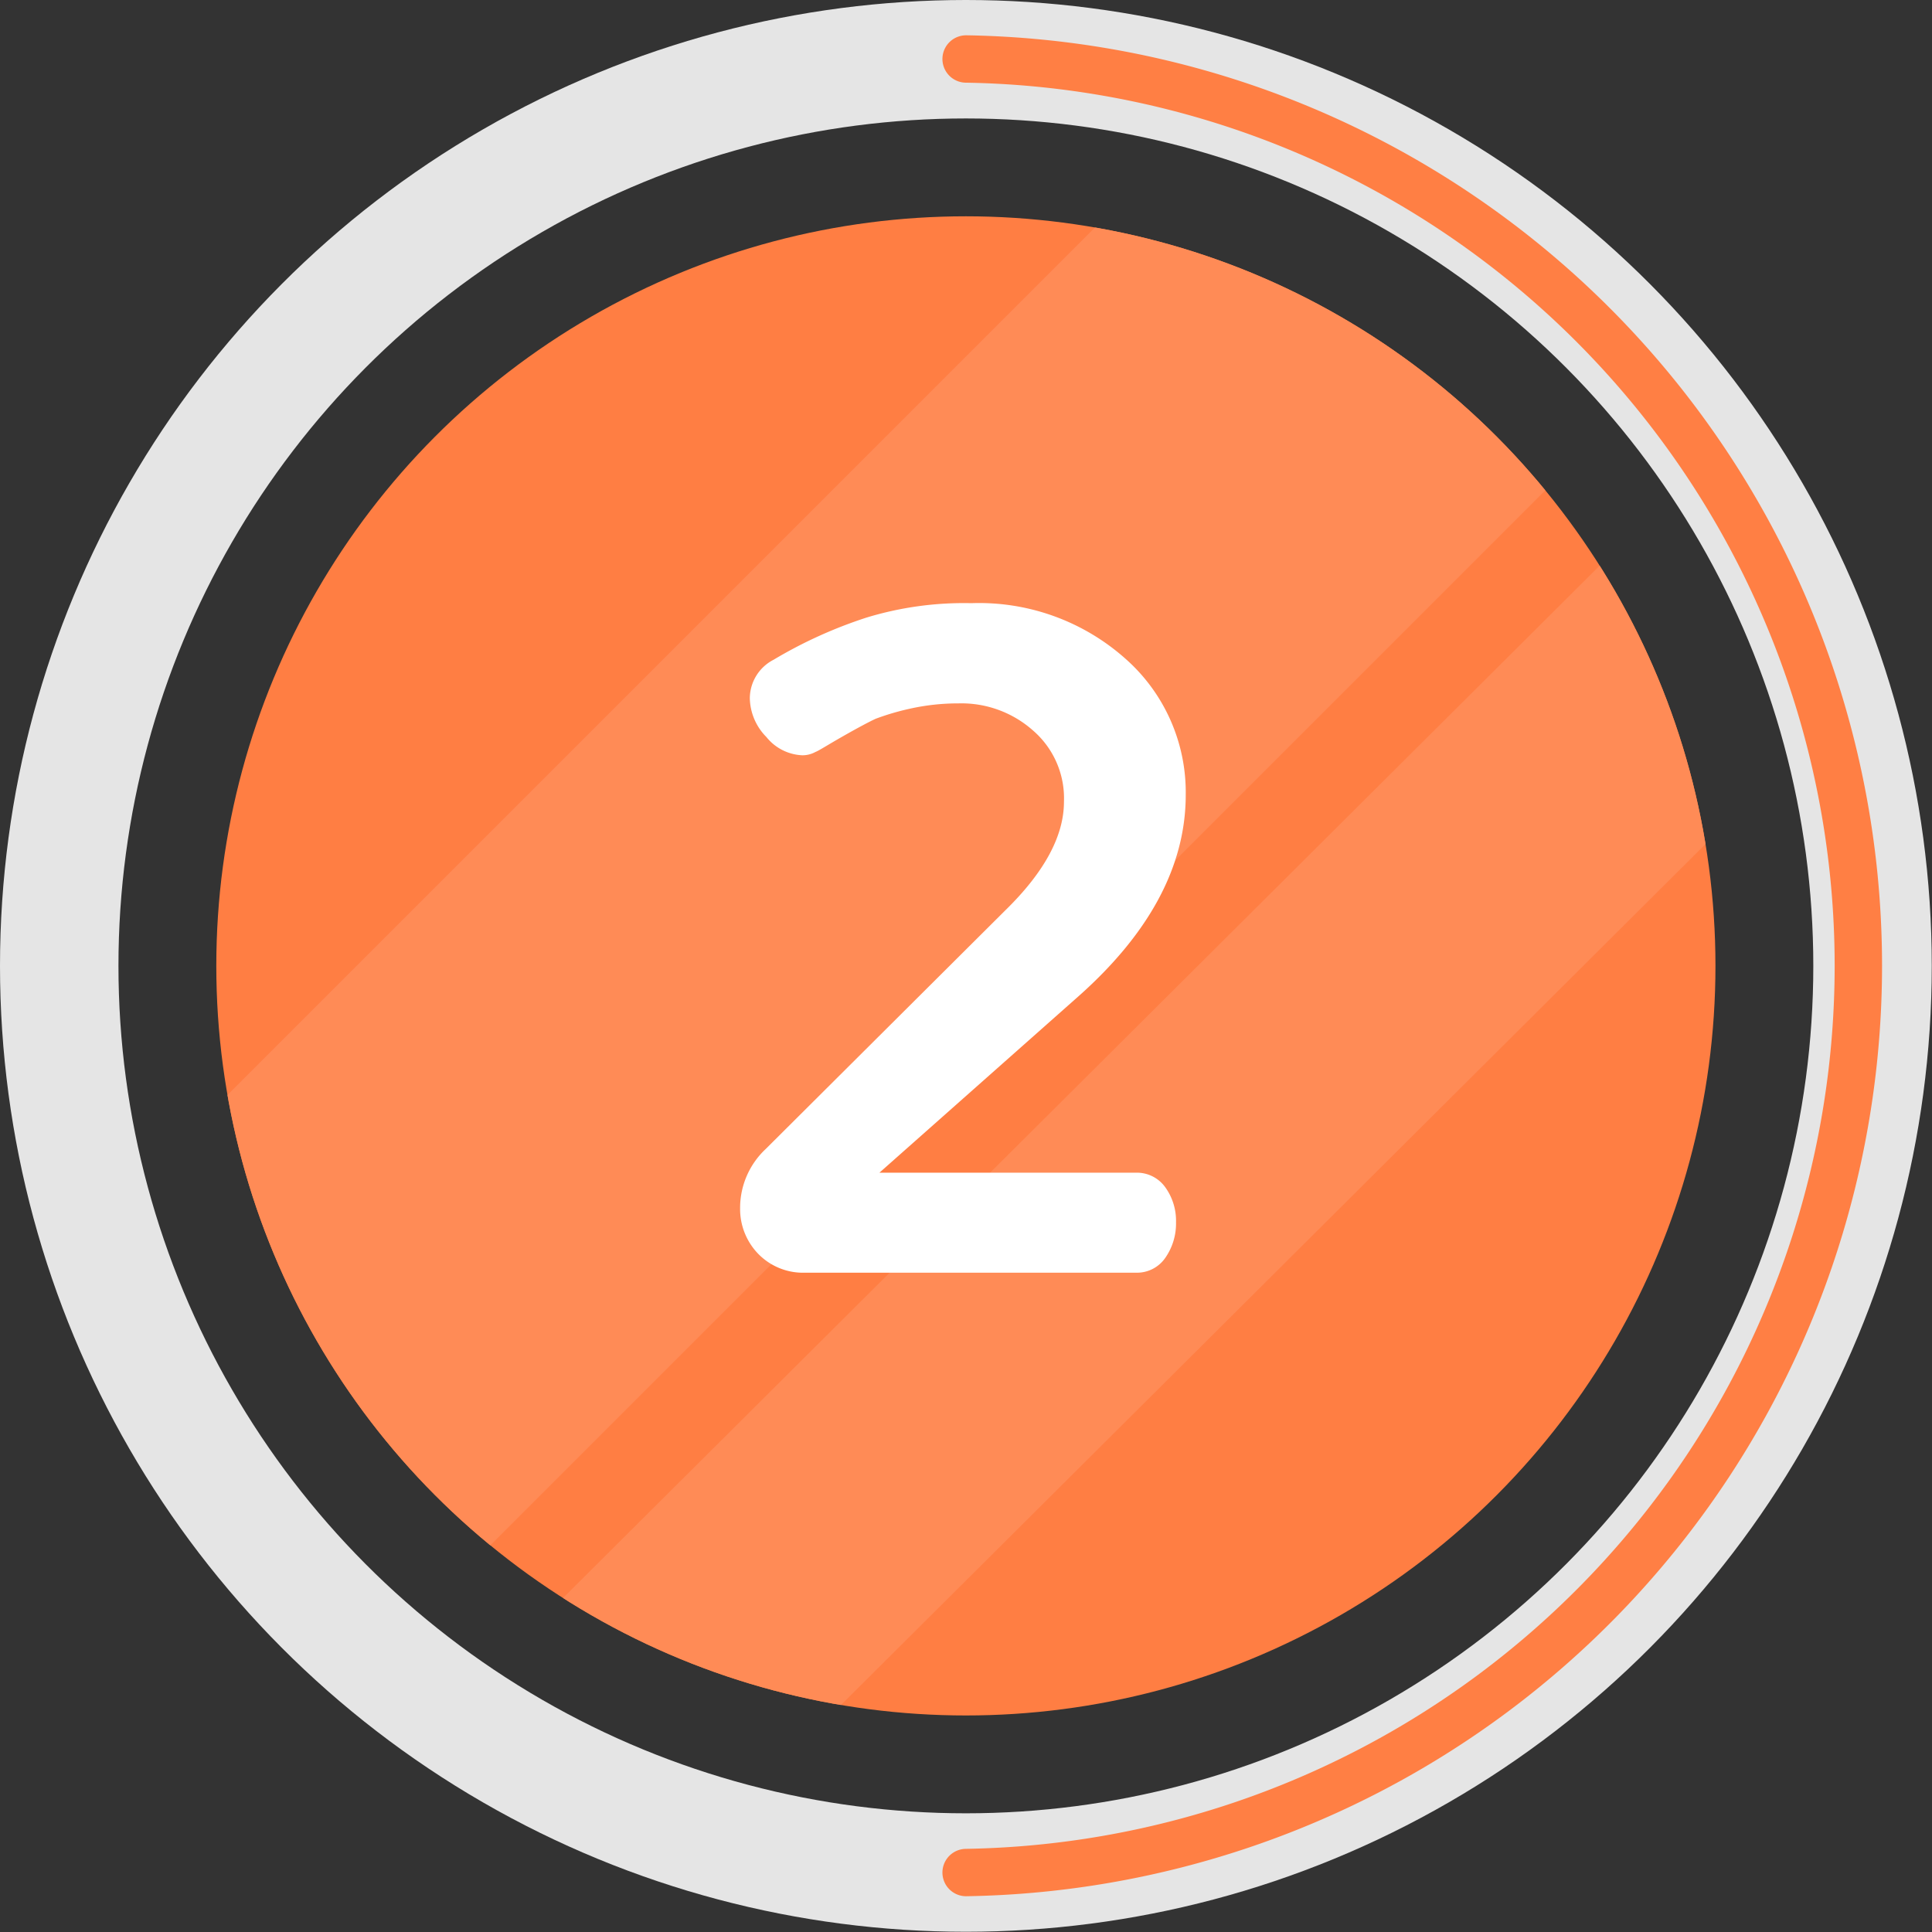
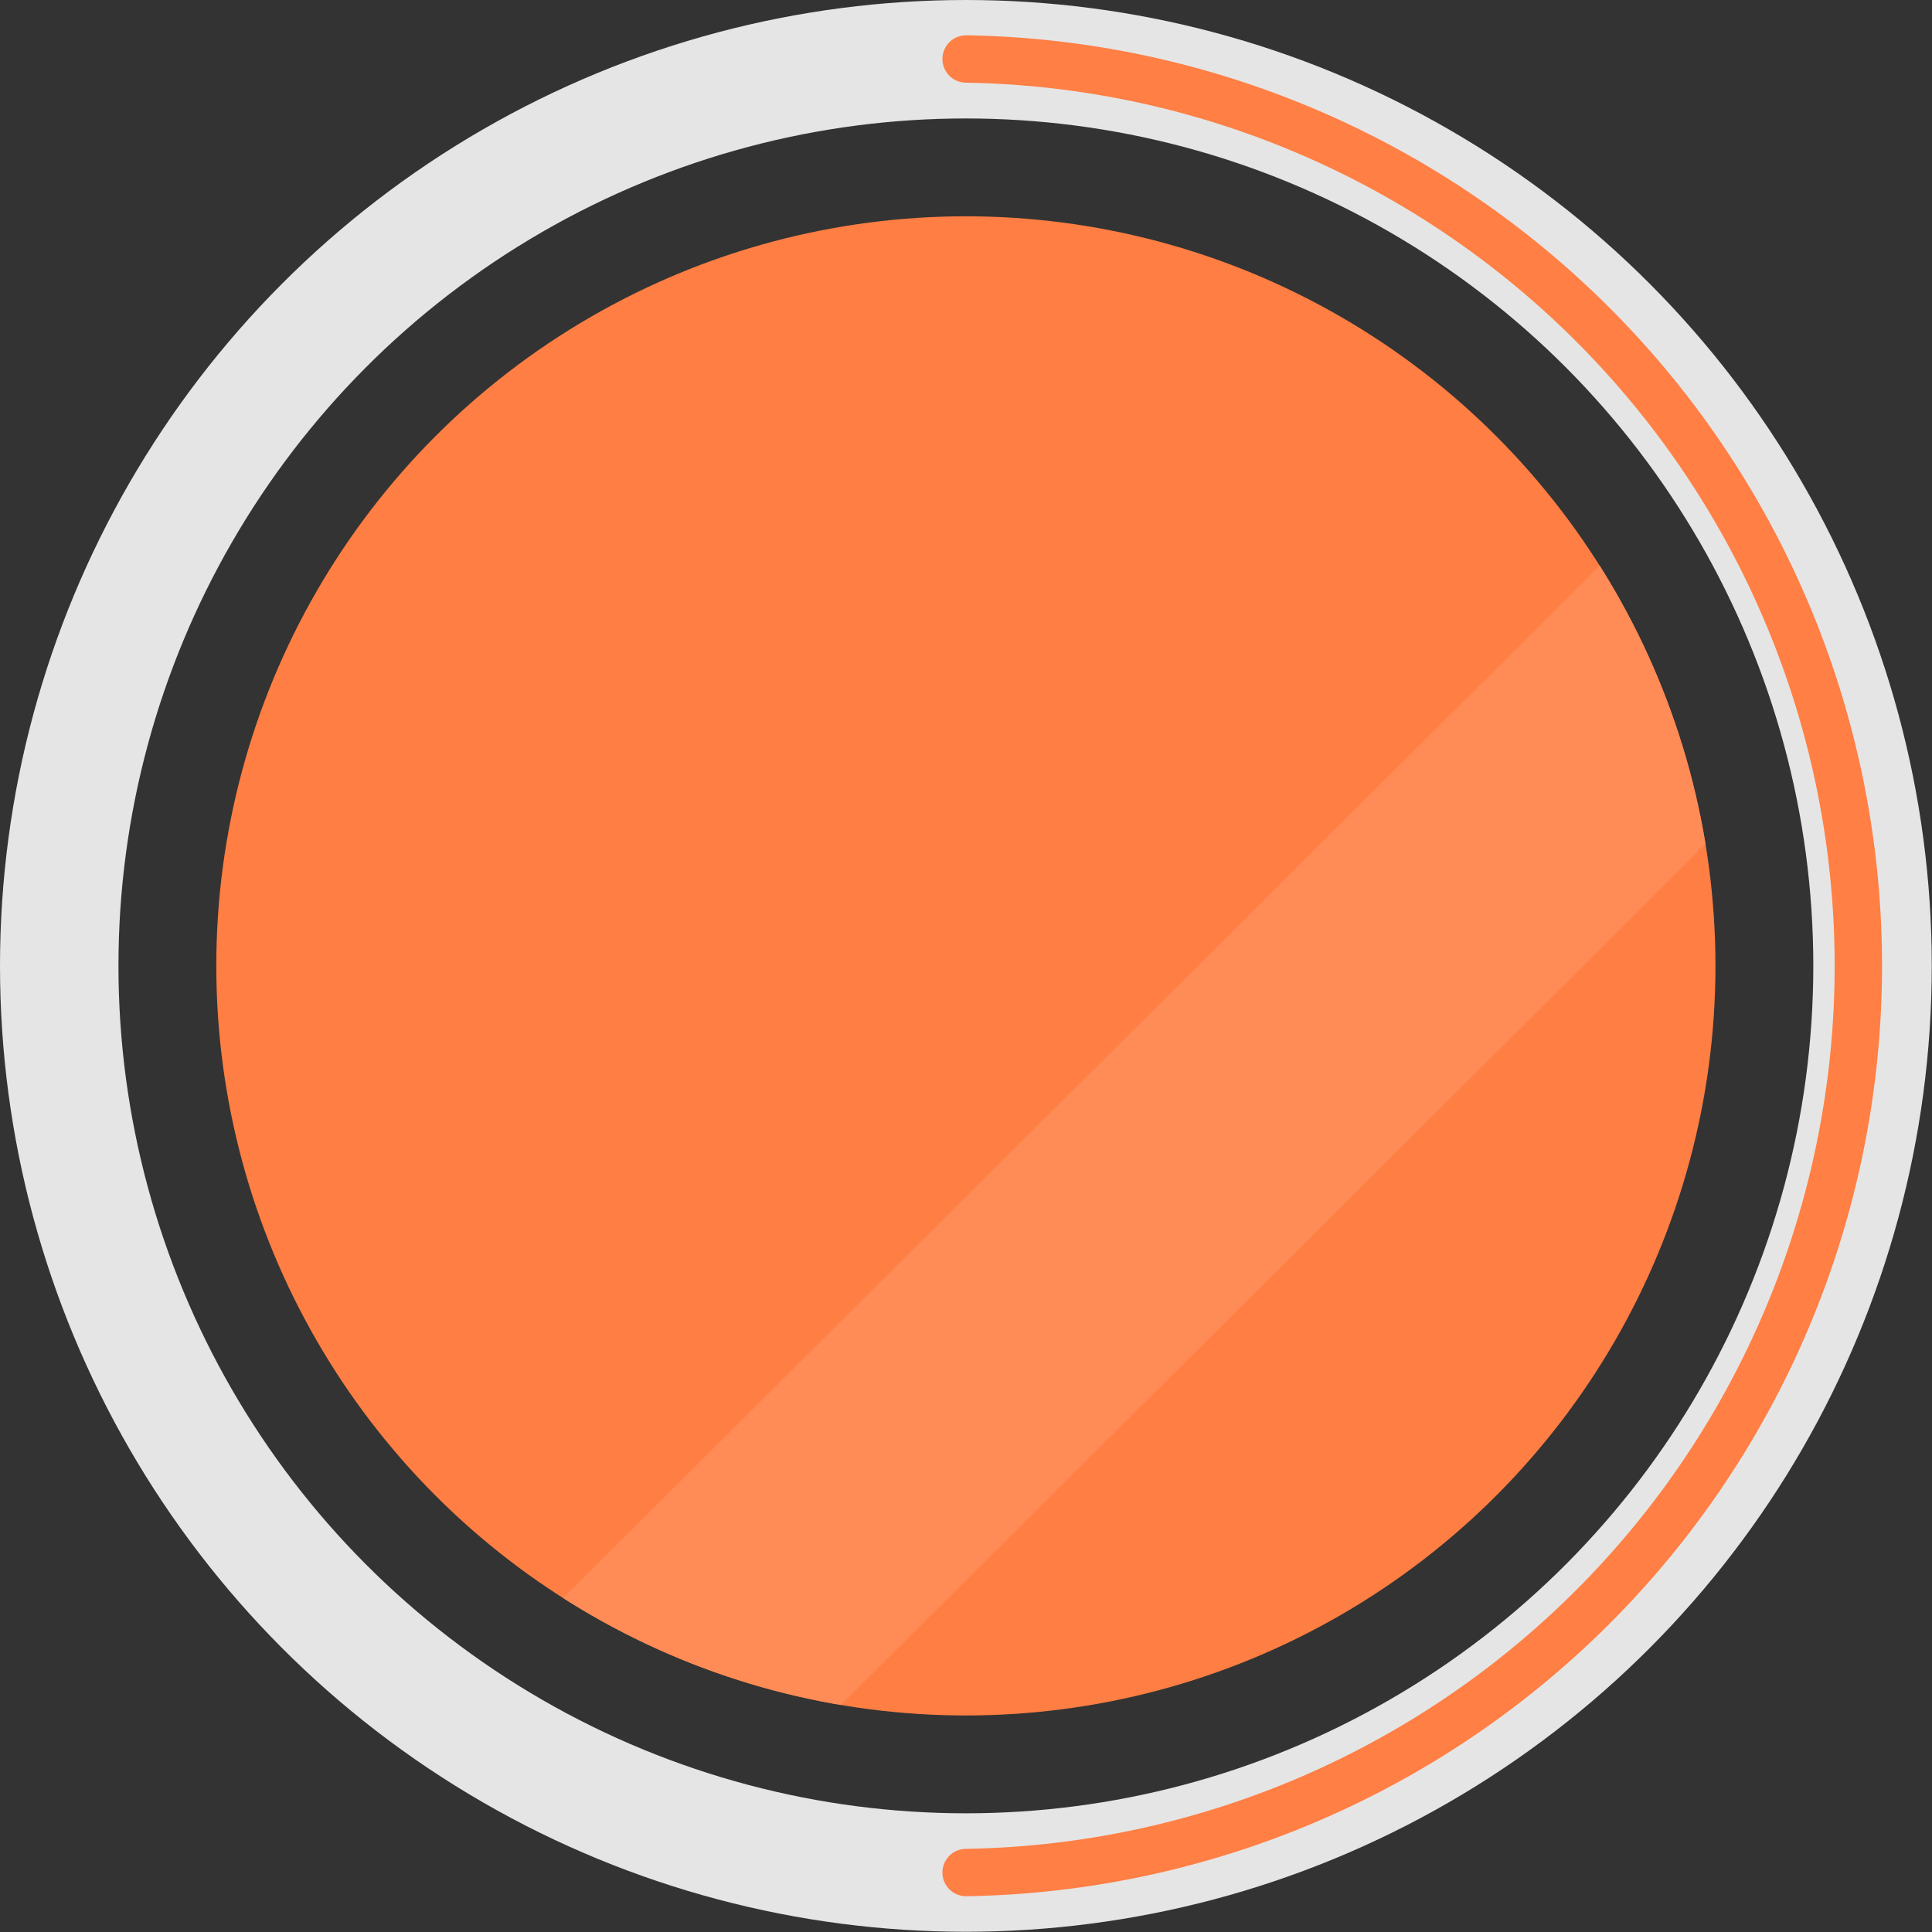
<svg xmlns="http://www.w3.org/2000/svg" viewBox="0 0 81.55 81.55">
  <rect x="0" y="0" width="81.55" height="81.55" fill="#333333" stroke="none" />
  <defs>
    <style>.cls-1,.cls-3,.cls-7{fill:none;}.cls-2{fill:#ff7e43;}.cls-3{stroke:#e5e5e5;stroke-width:5px;}.cls-3,.cls-7{stroke-miterlimit:10;}.cls-4{clip-path:url(#clip-path);}.cls-5{fill:#ff8b56;}.cls-6{fill:#fff;}.cls-7{stroke:#ff7f44;stroke-linecap:round;stroke-width:2px;}</style>
    <clipPath id="clip-path">
      <circle class="cls-1" cx="40.77" cy="40.77" r="31.64" />
    </clipPath>
  </defs>
  <title>2_icon</title>
  <g id="Livello_2" data-name="Livello 2">
    <g id="Livello_1-2" data-name="Livello 1">
      <circle class="cls-2" cx="40.77" cy="40.77" r="31.64" />
      <circle class="cls-3" cx="40.77" cy="40.77" r="38.27" />
      <g class="cls-4">
-         <rect class="cls-5" x="24.69" y="1.99" width="21.2" height="66.54" transform="matrix(0.71, 0.71, -0.71, 0.71, 35.38, -14.62)" />
        <rect class="cls-5" x="43.95" y="16.46" width="11.48" height="66.54" transform="translate(49.87 -20.57) rotate(45.12)" />
      </g>
-       <path class="cls-6" d="M45.38,42.18,37.12,49.5H47.94a1.47,1.47,0,0,1,1.25.62,2.42,2.42,0,0,1,.45,1.47,2.53,2.53,0,0,1-.45,1.5,1.45,1.45,0,0,1-1.25.63H34a2.64,2.64,0,0,1-2-.8A2.72,2.72,0,0,1,31.24,51a3.41,3.41,0,0,1,1.08-2.5L42.43,38.43c1.66-1.62,2.48-3.15,2.48-4.59a3.78,3.78,0,0,0-1.3-3,4.55,4.55,0,0,0-3.15-1.15,9.34,9.34,0,0,0-2.08.23,10.61,10.61,0,0,0-1.42.42c-.28.13-.75.38-1.4.75s-1,.6-1.14.65a1.13,1.13,0,0,1-.56.14,2.05,2.05,0,0,1-1.51-.77,2.39,2.39,0,0,1-.7-1.64,1.84,1.84,0,0,1,1-1.62,19.19,19.19,0,0,1,3.92-1.78A14.09,14.09,0,0,1,41,25.46,9.29,9.29,0,0,1,47.5,27.8a7.52,7.52,0,0,1,2.55,5.75Q50.05,38.1,45.38,42.18Z" />
      <path class="cls-7" d="M40.78,2.49a38.28,38.28,0,0,1,0,76.55" />
    </g>
  </g>
</svg>